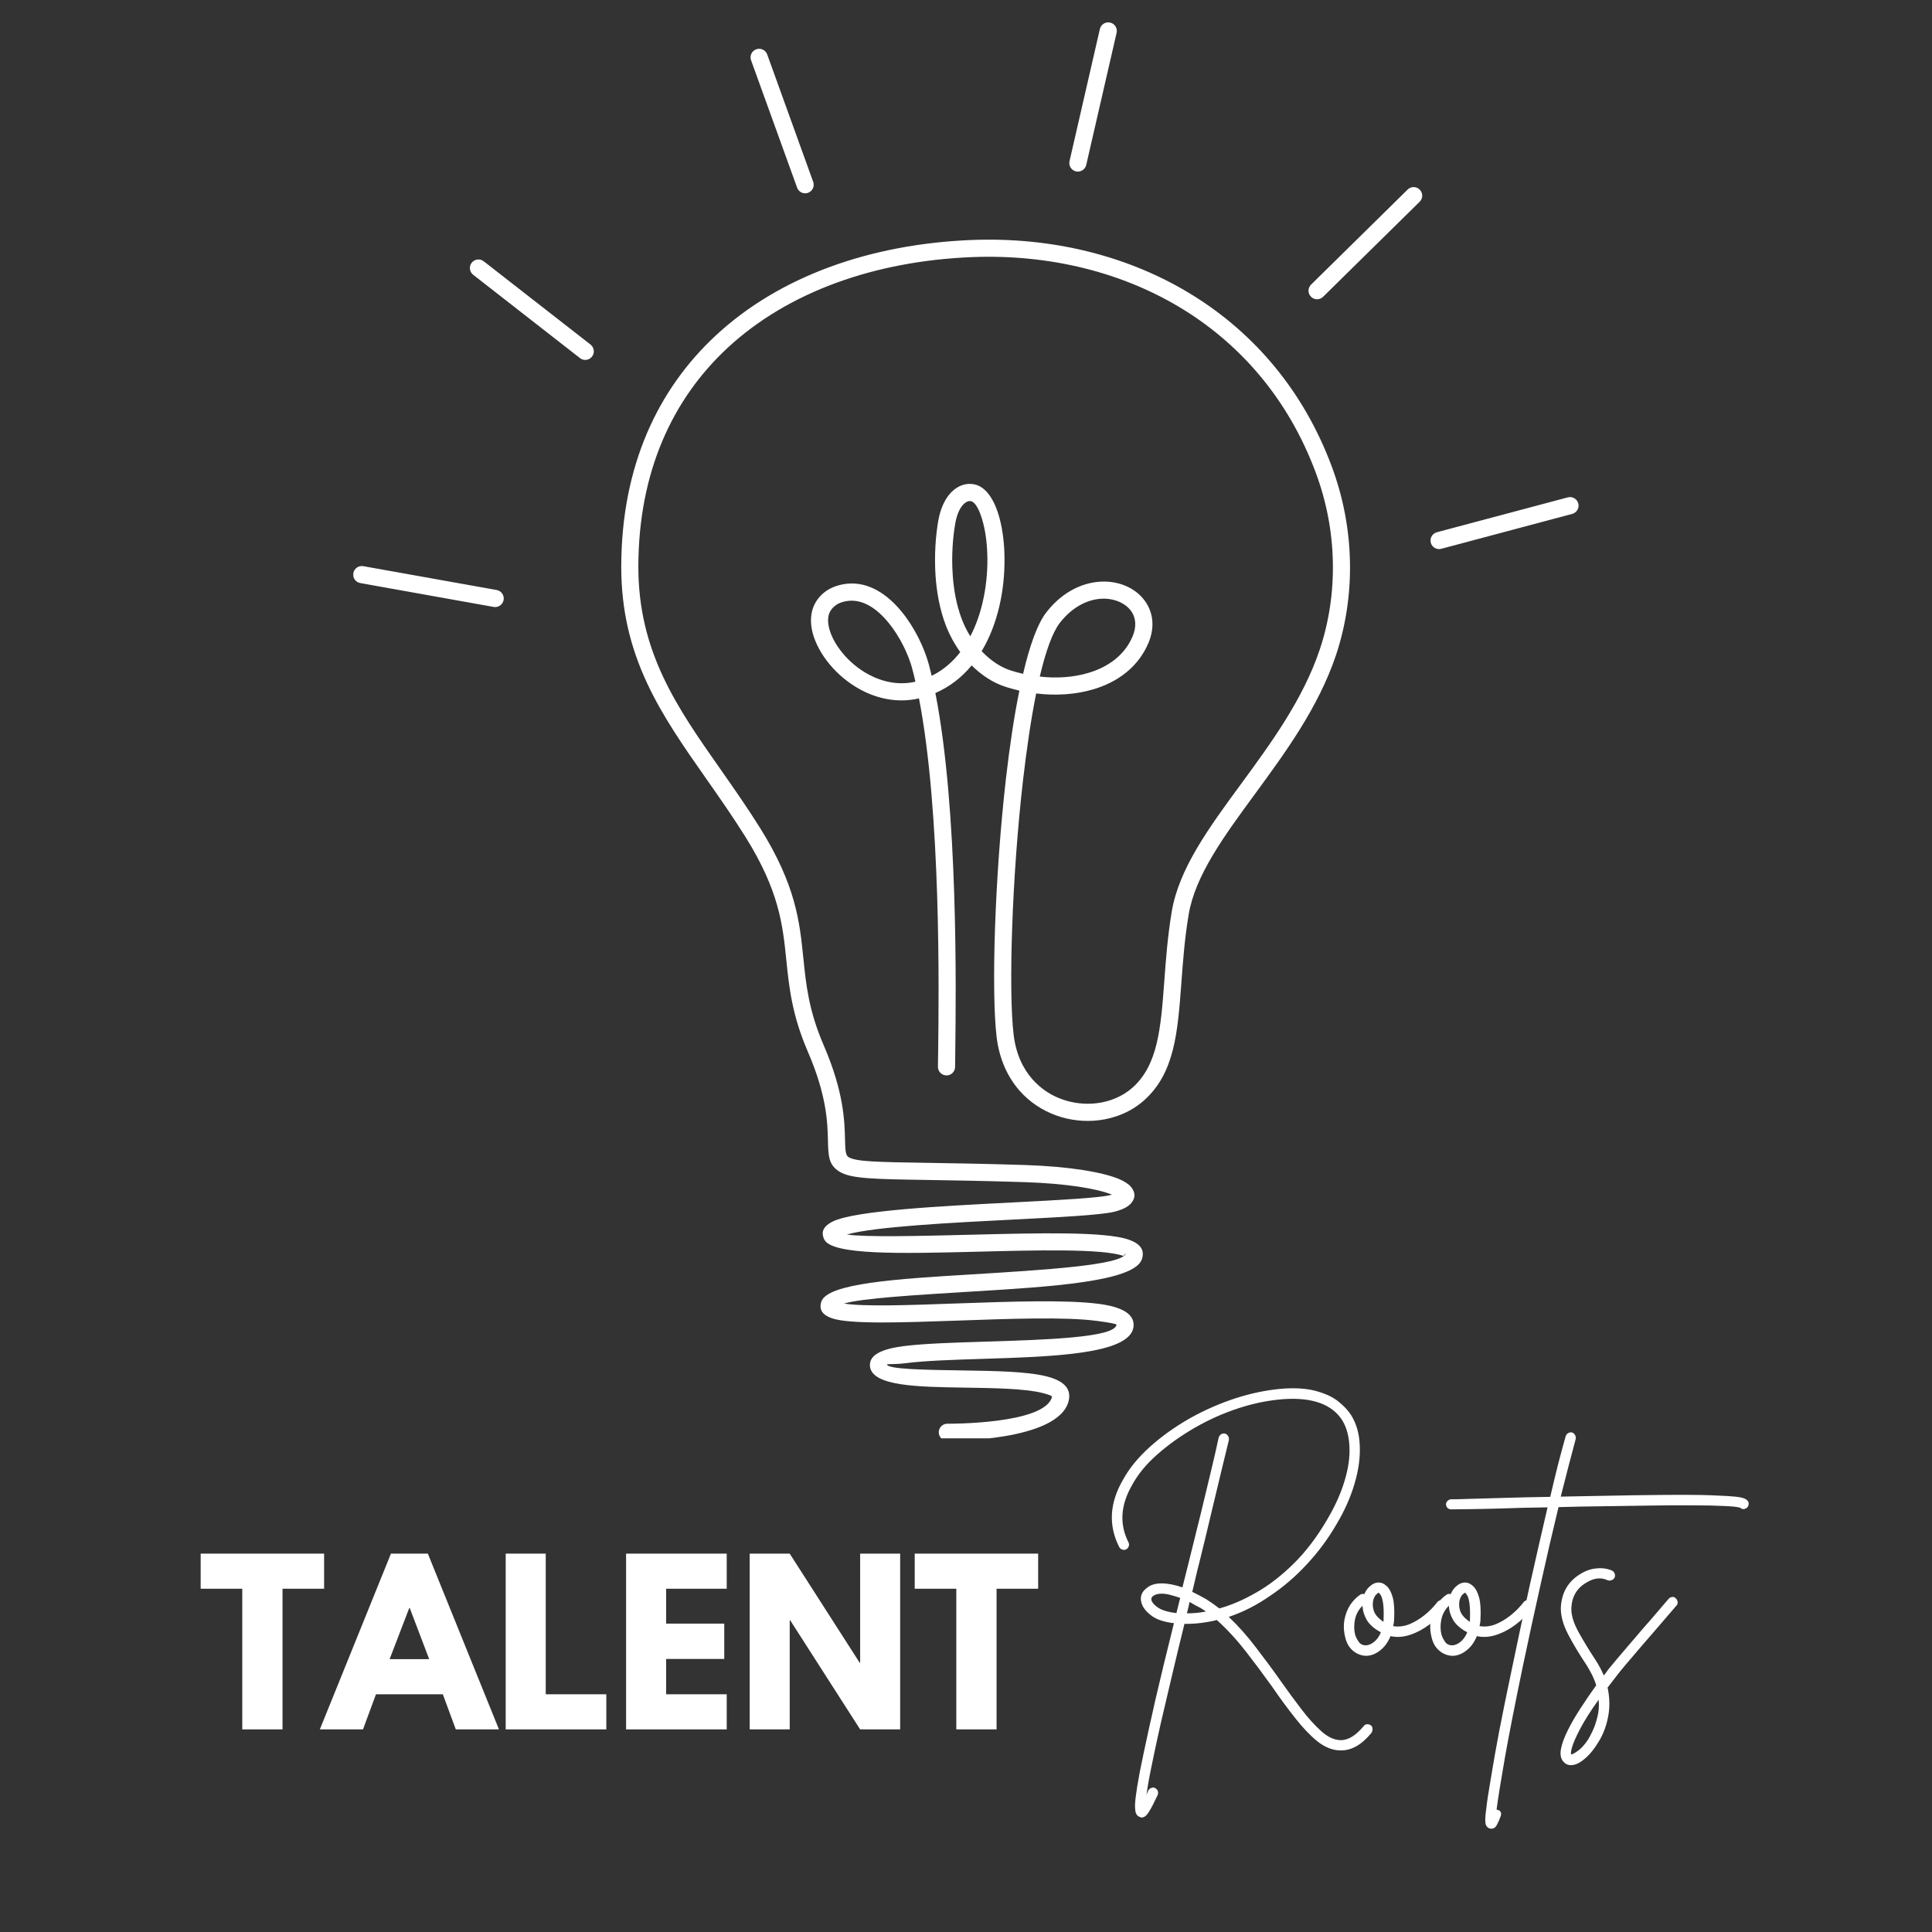
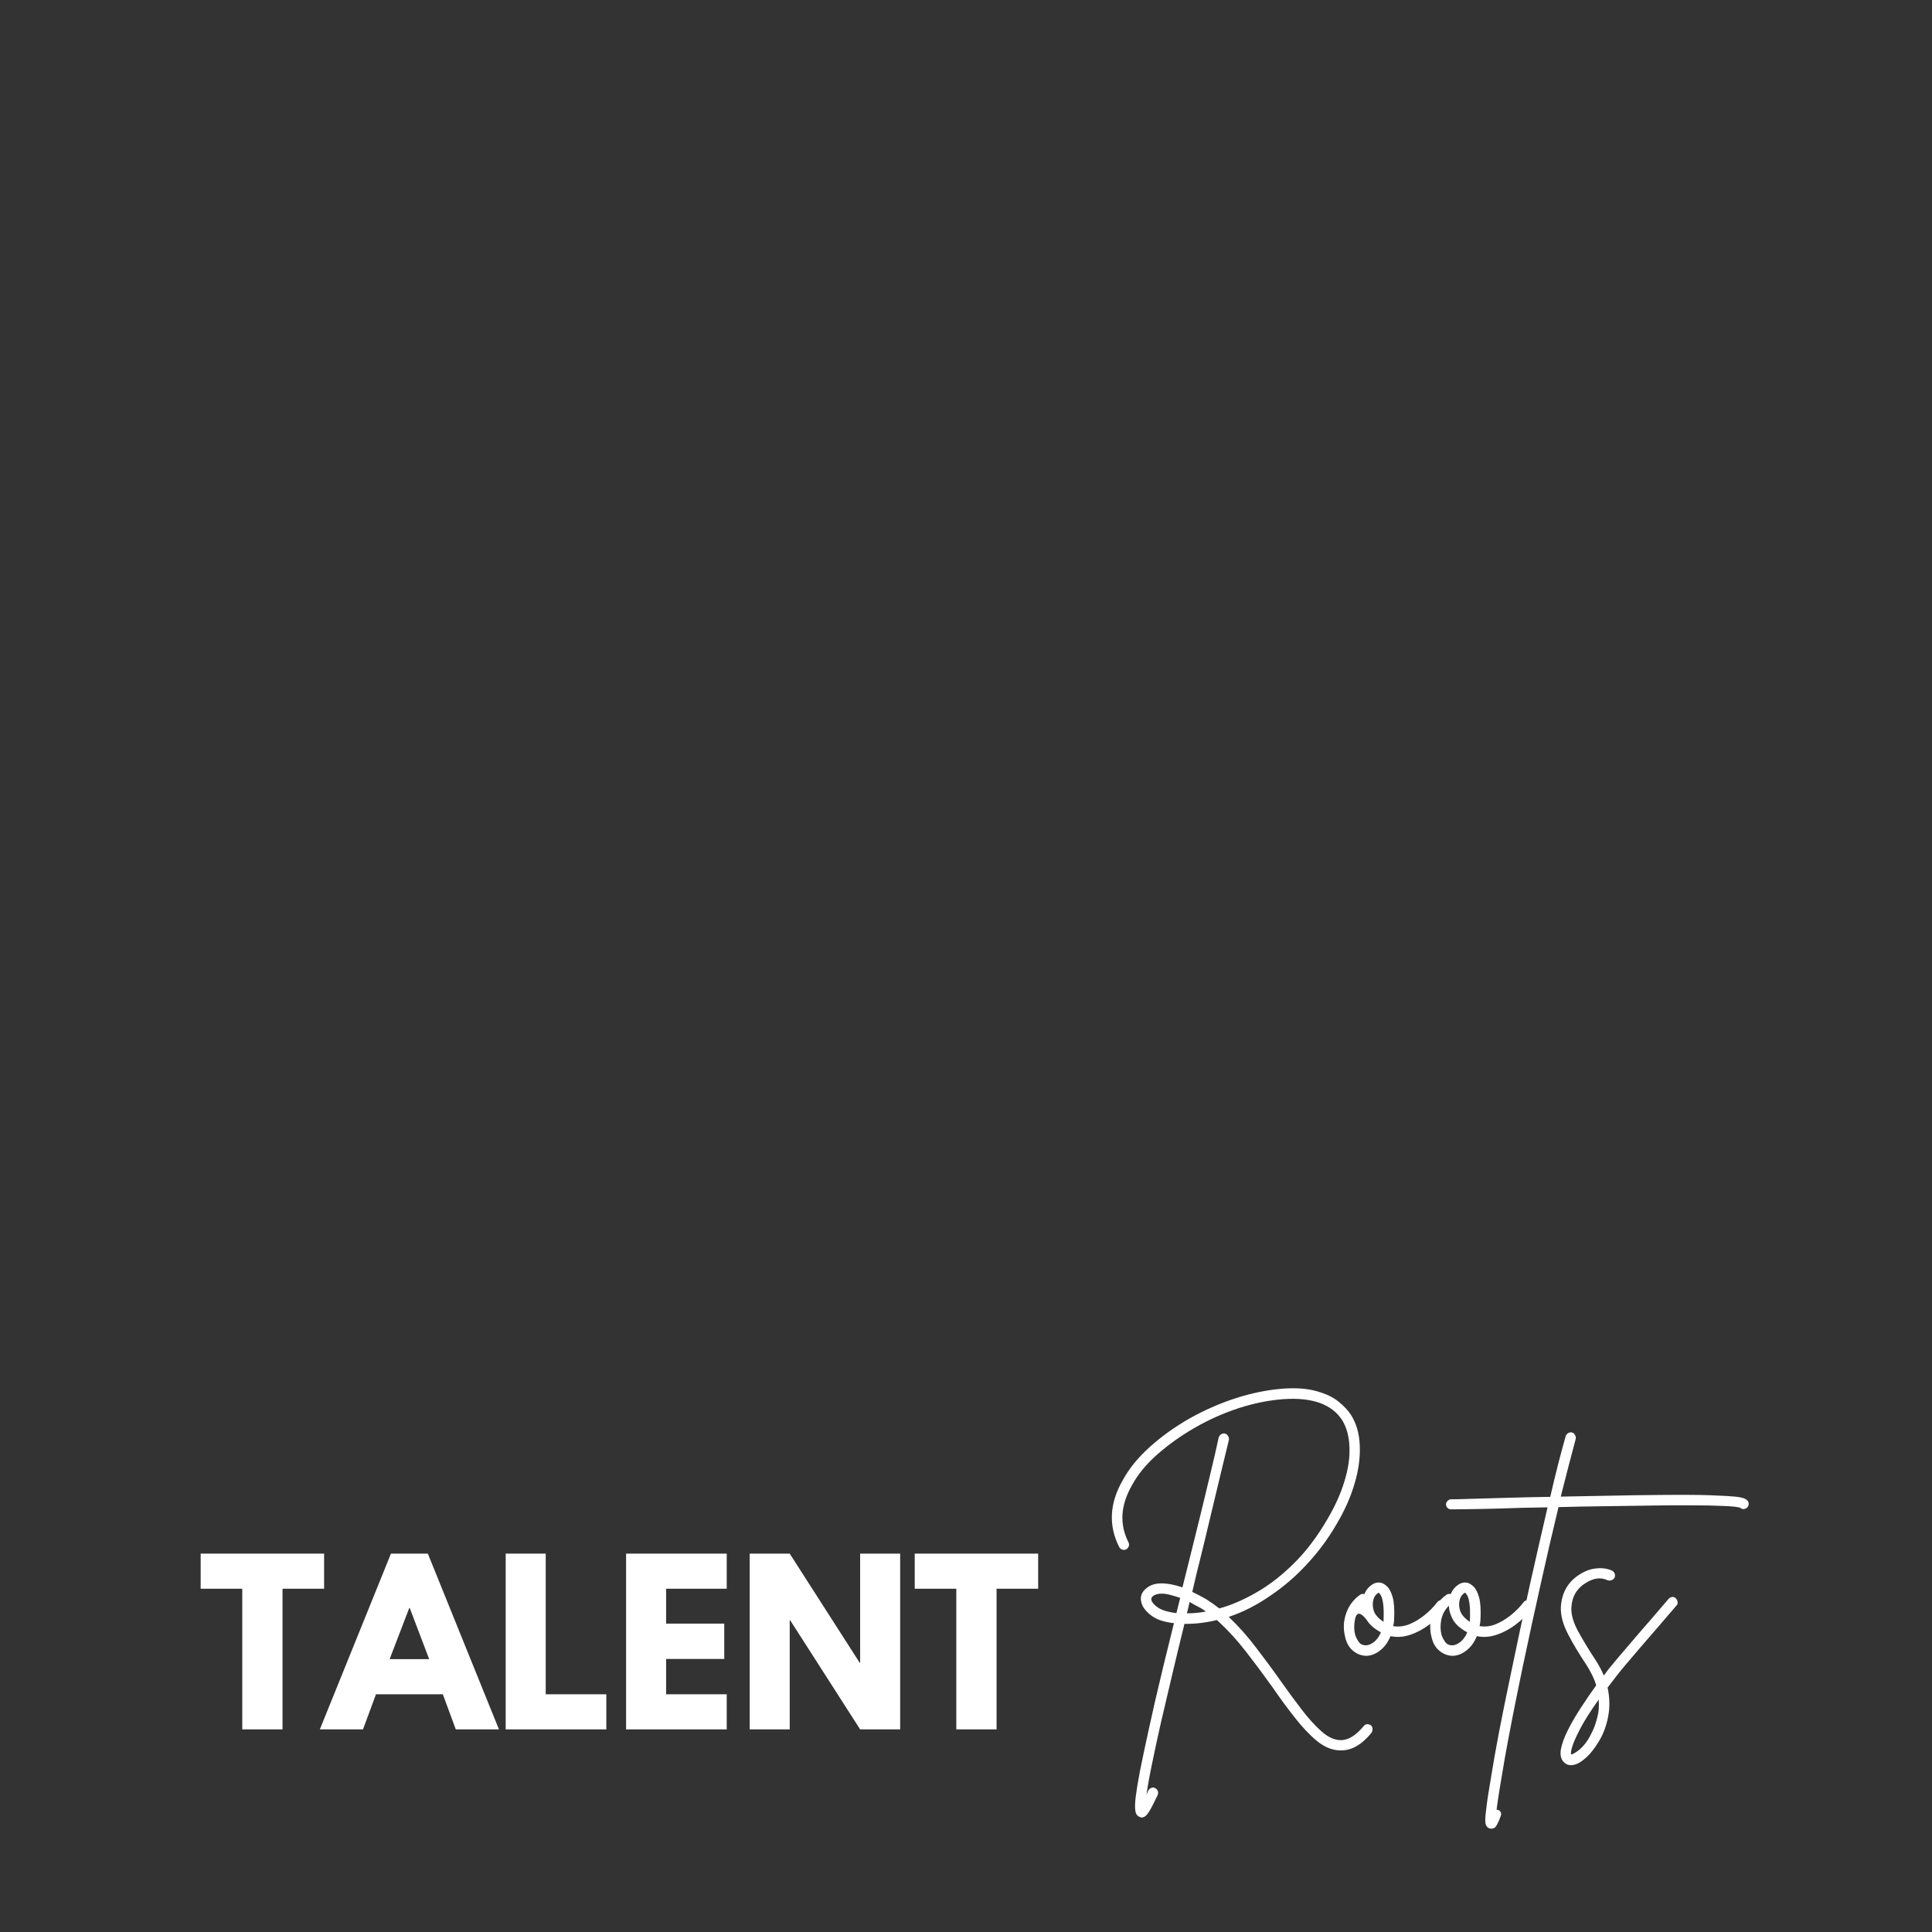
<svg xmlns="http://www.w3.org/2000/svg" width="180" zoomAndPan="magnify" viewBox="0 0 135 135" height="180" preserveAspectRatio="xMidYMid meet" version="1.0">
  <rect x="0" y="0" width="135" height="135" fill="#333333" stroke="none" />
  <defs>
    <g />
    <clipPath id="c9fcd1c00a">
-       <path d="M 24.688 1.562 L 110.305 1.562 L 110.305 100.504 L 24.688 100.504 Z M 24.688 1.562 " clip-rule="nonzero" />
-     </clipPath>
+       </clipPath>
  </defs>
  <g clip-path="url(#c9fcd1c00a)">
    <path fill="#ffffff" d="M 63.965 47.633 C 62.805 47.902 61.664 47.652 60.691 47.129 C 59.988 46.75 59.371 46.23 58.895 45.656 C 58.426 45.094 58.09 44.488 57.945 43.93 C 57.824 43.469 57.832 43.051 58 42.734 C 58.086 42.586 58.195 42.453 58.324 42.352 C 58.465 42.234 58.625 42.145 58.801 42.09 C 58.84 42.074 58.887 42.062 58.949 42.047 C 59.992 41.77 60.965 42.305 61.758 43.141 C 62.633 44.055 63.285 45.312 63.629 46.34 C 63.672 46.469 63.711 46.602 63.746 46.742 C 63.824 47.031 63.898 47.328 63.965 47.633 Z M 67.801 44.461 C 67.559 44.078 67.355 43.66 67.191 43.223 C 66.828 42.258 66.637 41.188 66.57 40.141 C 66.48 38.828 66.578 37.559 66.75 36.574 C 66.766 36.488 66.781 36.41 66.797 36.34 C 66.918 35.812 67.117 35.438 67.344 35.219 C 67.504 35.059 67.68 34.992 67.832 35.02 L 67.855 35.023 C 68.172 35.098 68.473 35.68 68.699 36.547 C 68.887 37.27 68.992 38.148 68.996 39.102 C 69 40.059 68.895 41.09 68.66 42.098 C 68.469 42.922 68.184 43.727 67.801 44.461 Z M 72.656 47.277 C 73.066 45.527 73.539 44.188 74.062 43.516 C 75.004 42.309 76.164 41.82 77.164 41.832 C 77.594 41.84 77.992 41.938 78.336 42.113 C 78.66 42.277 78.922 42.508 79.098 42.785 C 79.371 43.23 79.422 43.816 79.133 44.488 C 78.574 45.789 77.426 46.617 76.027 47.027 C 74.992 47.332 73.824 47.41 72.656 47.277 Z M 99.199 14.098 C 99.438 13.867 99.438 13.488 99.207 13.254 C 98.977 13.016 98.598 13.012 98.359 13.246 L 91.613 19.887 C 91.379 20.117 91.371 20.496 91.605 20.73 C 91.836 20.969 92.215 20.973 92.453 20.738 Z M 78.023 2.297 C 78.098 1.973 77.898 1.652 77.574 1.578 C 77.25 1.504 76.93 1.707 76.855 2.027 L 74.734 11.258 C 74.66 11.578 74.863 11.902 75.184 11.977 C 75.508 12.047 75.828 11.844 75.902 11.523 Z M 53.609 3.805 C 53.496 3.492 53.152 3.332 52.84 3.445 C 52.531 3.555 52.371 3.898 52.48 4.207 L 55.699 13.113 C 55.809 13.422 56.152 13.586 56.461 13.473 C 56.773 13.363 56.934 13.02 56.824 12.711 Z M 33.801 18.258 C 33.539 18.051 33.164 18.102 32.961 18.359 C 32.754 18.621 32.805 18.996 33.062 19.199 L 40.527 25.023 C 40.785 25.227 41.164 25.18 41.367 24.918 C 41.57 24.66 41.523 24.285 41.266 24.078 Z M 25.387 39.562 C 25.059 39.504 24.746 39.723 24.691 40.047 C 24.629 40.375 24.848 40.684 25.176 40.742 L 34.496 42.41 C 34.82 42.469 35.133 42.25 35.191 41.922 C 35.25 41.598 35.031 41.285 34.707 41.227 Z M 109.859 35.91 C 110.176 35.824 110.367 35.5 110.285 35.18 C 110.199 34.859 109.871 34.668 109.551 34.754 L 100.402 37.191 C 100.086 37.277 99.895 37.602 99.977 37.922 C 100.059 38.242 100.391 38.434 100.707 38.348 Z M 66.195 99.484 C 65.867 99.48 65.598 99.75 65.598 100.078 C 65.594 100.41 65.863 100.68 66.191 100.68 C 66.215 100.68 73.969 100.75 74.672 97.895 C 74.895 96.977 74.25 96.449 73.082 96.164 C 71.738 95.832 69.535 95.797 67.387 95.762 C 64.656 95.723 62.027 95.68 61.984 95.344 C 61.977 95.293 62.492 95.352 63.285 95.254 C 64.633 95.078 66.621 95.016 68.719 94.949 C 73.57 94.797 78.953 94.629 79.203 92.727 C 79.32 91.809 78.379 91.32 76.785 91.109 C 74.492 90.809 70.57 90.949 66.887 91.078 C 63.531 91.199 60.375 91.312 58.973 91.086 C 60.234 90.715 63.984 90.488 67.879 90.25 C 73.43 89.914 79.25 89.559 79.789 87.992 C 80.012 87.332 79.66 86.891 78.859 86.617 C 77.184 86.043 72.547 86.16 68.055 86.273 C 64.223 86.367 60.5 86.461 59.176 86.262 C 61.105 85.715 66.391 85.441 70.855 85.215 C 74.129 85.047 76.969 84.902 77.891 84.664 C 78.453 84.52 78.832 84.32 79.031 84.086 C 79.355 83.711 79.348 83.324 79.031 82.938 C 78.867 82.738 78.578 82.547 78.188 82.383 C 77.074 81.918 74.785 81.508 71.609 81.406 C 68.75 81.316 66.5 81.281 64.742 81.254 C 61.301 81.199 59.82 81.176 59.293 80.855 C 59.074 80.727 59.066 80.332 59.047 79.641 C 59.016 78.352 58.969 76.297 57.547 73.016 C 56.508 70.609 56.32 68.781 56.137 66.973 C 55.875 64.395 55.613 61.859 53.113 57.859 C 52.215 56.422 51.266 55.07 50.348 53.758 C 47.305 49.422 44.59 45.551 44.605 39.555 C 44.625 32.965 46.992 27.883 50.836 24.312 C 55.102 20.352 61.199 18.234 67.93 17.965 C 73.312 17.754 78.504 19.012 82.797 21.695 C 86.809 24.207 90.043 27.973 91.914 32.957 C 92.695 35.031 93.086 37.152 93.133 39.215 C 93.184 41.383 92.859 43.488 92.211 45.41 C 91.039 48.891 88.801 51.941 86.719 54.781 C 84.461 57.855 82.379 60.699 81.875 63.707 C 81.586 65.449 81.465 67.078 81.355 68.574 C 81.113 71.812 80.922 74.426 79.121 76.012 C 78.434 76.617 77.551 76.98 76.621 77.09 C 75.824 77.184 74.996 77.094 74.215 76.816 C 73.445 76.543 72.727 76.078 72.148 75.422 C 71.469 74.656 70.984 73.617 70.828 72.301 C 70.465 69.234 70.699 61.352 71.488 54.488 C 71.742 52.301 72.047 50.227 72.402 48.457 C 73.766 48.621 75.141 48.535 76.367 48.176 C 78.09 47.672 79.52 46.621 80.238 44.953 C 80.691 43.891 80.586 42.918 80.113 42.156 C 79.82 41.684 79.395 41.305 78.879 41.043 C 78.383 40.789 77.801 40.645 77.176 40.637 C 75.84 40.625 74.32 41.242 73.121 42.777 C 72.496 43.578 71.949 45.109 71.488 47.086 C 71.203 47.02 70.922 46.941 70.645 46.855 C 69.93 46.629 69.238 46.168 68.645 45.551 L 68.594 45.5 C 69.168 44.547 69.57 43.473 69.828 42.371 C 70.086 41.277 70.195 40.152 70.191 39.102 C 70.191 38.043 70.066 37.059 69.855 36.25 C 69.516 34.949 68.91 34.039 68.129 33.855 C 68.094 33.852 68.066 33.844 68.039 33.836 C 67.496 33.742 66.961 33.922 66.508 34.359 C 66.125 34.734 65.809 35.309 65.629 36.066 C 65.605 36.168 65.586 36.266 65.566 36.367 C 65.379 37.43 65.277 38.801 65.371 40.219 C 65.449 41.371 65.66 42.559 66.07 43.645 C 66.332 44.34 66.684 44.984 67.098 45.566 C 66.566 46.254 65.906 46.832 65.102 47.223 C 65.039 46.957 64.973 46.691 64.906 46.438 C 64.867 46.297 64.82 46.141 64.762 45.965 C 64.375 44.793 63.625 43.363 62.625 42.312 C 61.555 41.188 60.191 40.48 58.641 40.887 C 58.582 40.906 58.512 40.926 58.426 40.953 C 58.105 41.059 57.812 41.215 57.562 41.422 C 57.316 41.621 57.109 41.871 56.949 42.168 C 56.625 42.766 56.594 43.484 56.785 44.23 C 56.98 44.961 57.395 45.73 57.977 46.426 C 58.543 47.109 59.281 47.73 60.121 48.184 C 61.324 48.832 62.742 49.141 64.215 48.801 C 65.762 56.809 65.605 69.316 65.555 73.43 C 65.543 74.035 65.539 74.492 65.539 74.543 C 65.539 74.875 65.809 75.145 66.141 75.145 C 66.473 75.145 66.738 74.875 66.738 74.543 C 66.738 74.133 66.742 73.84 66.75 73.445 C 66.801 69.273 66.961 56.559 65.359 48.426 C 66.387 47.98 67.223 47.312 67.895 46.496 C 68.602 47.199 69.422 47.727 70.285 48 C 70.598 48.098 70.91 48.184 71.23 48.258 C 70.859 50.07 70.551 52.16 70.297 54.352 C 69.5 61.297 69.266 69.305 69.637 72.438 C 69.824 74.02 70.418 75.273 71.246 76.215 C 71.965 77.031 72.859 77.605 73.812 77.945 C 74.766 78.289 75.785 78.395 76.762 78.281 C 77.93 78.141 79.039 77.684 79.914 76.914 C 82.078 75.004 82.289 72.172 82.551 68.66 C 82.66 67.184 82.777 65.586 83.059 63.902 C 83.516 61.176 85.516 58.445 87.684 55.492 C 89.82 52.574 92.113 49.453 93.348 45.793 C 94.035 43.738 94.383 41.496 94.328 39.188 C 94.277 36.988 93.863 34.734 93.035 32.535 C 91.07 27.297 87.66 23.332 83.43 20.684 C 78.93 17.867 73.5 16.547 67.883 16.77 C 60.871 17.051 54.504 19.273 50.02 23.438 C 45.941 27.223 43.43 32.598 43.41 39.555 C 43.395 45.926 46.211 49.941 49.367 54.441 C 50.262 55.719 51.188 57.039 52.098 58.492 C 54.453 62.262 54.699 64.656 54.945 67.09 C 55.141 68.988 55.336 70.91 56.449 73.488 C 57.777 76.555 57.824 78.469 57.852 79.668 C 57.879 80.781 57.895 81.414 58.68 81.883 C 59.48 82.363 61.055 82.391 64.723 82.449 C 66.465 82.477 68.695 82.512 71.574 82.602 C 74.555 82.699 76.68 83.062 77.695 83.477 C 77.664 83.484 77.629 83.492 77.594 83.504 C 76.777 83.711 73.996 83.855 70.797 84.02 C 65.781 84.277 59.762 84.582 58.184 85.355 C 57.559 85.664 57.332 86.074 57.598 86.613 C 58.137 87.715 63.02 87.594 68.082 87.469 C 72.465 87.355 76.992 87.242 78.473 87.75 C 78.547 87.777 78.695 87.48 78.656 87.605 C 78.379 88.41 72.969 88.738 67.809 89.055 C 62.711 89.363 57.836 89.664 57.395 90.945 C 57.203 91.512 57.477 91.891 58.137 92.117 C 59.387 92.543 63.027 92.414 66.93 92.277 C 70.566 92.148 74.434 92.008 76.629 92.297 C 77.492 92.41 78.023 92.504 78.016 92.57 C 77.898 93.469 73.051 93.621 68.684 93.754 C 66.559 93.82 64.543 93.883 63.137 94.062 C 61.613 94.262 60.691 94.676 60.793 95.496 C 60.973 96.859 64.113 96.91 67.375 96.961 C 69.449 96.992 71.574 97.027 72.797 97.324 C 73.25 97.438 73.527 97.535 73.508 97.605 C 73.031 99.539 66.215 99.484 66.195 99.484 " fill-opacity="1" fill-rule="nonzero" />
  </g>
  <g fill="#ffffff" fill-opacity="1">
    <g transform="translate(13.897, 120.842)">
      <g>
        <path d="M 0.125 -9.828 L 0.125 -12.281 L 8.75 -12.281 L 8.75 -9.828 L 5.844 -9.828 L 5.844 0 L 3.031 0 L 3.031 -9.828 Z M 0.125 -9.828 " />
      </g>
    </g>
  </g>
  <g fill="#ffffff" fill-opacity="1">
    <g transform="translate(22.771, 120.842)">
      <g>
        <path d="M 7.125 -12.281 L 12.094 0 L 9.078 0 L 8.172 -2.453 L 3.5 -2.453 L 2.594 0 L -0.422 0 L 4.547 -12.281 Z M 7.219 -4.906 L 5.859 -8.484 L 5.828 -8.484 L 4.453 -4.906 Z M 7.219 -4.906 " />
      </g>
    </g>
  </g>
  <g fill="#ffffff" fill-opacity="1">
    <g transform="translate(34.445, 120.842)">
      <g>
        <path d="M 3.688 -12.281 L 3.688 -2.453 L 7.922 -2.453 L 7.922 0 L 0.891 0 L 0.891 -12.281 Z M 3.688 -12.281 " />
      </g>
    </g>
  </g>
  <g fill="#ffffff" fill-opacity="1">
    <g transform="translate(42.858, 120.842)">
      <g>
        <path d="M 7.922 -12.281 L 7.922 -9.828 L 3.688 -9.828 L 3.688 -7.391 L 7.75 -7.391 L 7.75 -4.922 L 3.688 -4.922 L 3.688 -2.453 L 7.922 -2.453 L 7.922 0 L 0.891 0 L 0.891 -12.281 Z M 7.922 -12.281 " />
      </g>
    </g>
  </g>
  <g fill="#ffffff" fill-opacity="1">
    <g transform="translate(51.494, 120.842)">
      <g>
        <path d="M 3.688 -7.625 L 3.688 0 L 0.891 0 L 0.891 -12.281 L 3.688 -12.281 L 8.578 -4.656 L 8.609 -4.656 L 8.609 -12.281 L 11.406 -12.281 L 11.406 0 L 8.609 0 L 3.719 -7.625 Z M 3.688 -7.625 " />
      </g>
    </g>
  </g>
  <g fill="#ffffff" fill-opacity="1">
    <g transform="translate(63.792, 120.842)">
      <g>
        <path d="M 0.125 -9.828 L 0.125 -12.281 L 8.75 -12.281 L 8.75 -9.828 L 5.844 -9.828 L 5.844 0 L 3.031 0 L 3.031 -9.828 Z M 0.125 -9.828 " />
      </g>
    </g>
  </g>
  <g fill="#ffffff" fill-opacity="1">
    <g transform="translate(76.764, 115.999)">
      <g>
        <path d="M 19.031 4.562 C 19.102 4.625 19.141 4.703 19.141 4.797 C 19.148 4.898 19.125 5 19.062 5.094 C 18.395 5.906 17.691 6.312 16.953 6.312 C 16.93 6.312 16.906 6.312 16.875 6.312 C 16.332 6.301 15.801 6.086 15.281 5.672 C 14.77 5.254 14.254 4.711 13.734 4.047 C 13.211 3.391 12.676 2.66 12.125 1.859 C 11.551 1.055 10.941 0.238 10.297 -0.594 C 9.648 -1.426 8.973 -2.16 8.266 -2.797 C 7.492 -2.609 6.738 -2.52 6 -2.531 C 5.707 -1.344 5.422 -0.156 5.141 1.031 C 4.859 2.219 4.594 3.348 4.344 4.422 C 4.102 5.492 3.895 6.461 3.719 7.328 C 3.539 8.191 3.414 8.895 3.344 9.438 C 3.375 9.344 3.414 9.238 3.469 9.125 C 3.508 9.039 3.578 8.977 3.672 8.938 C 3.766 8.895 3.852 8.895 3.938 8.938 C 4.039 8.988 4.109 9.062 4.141 9.156 C 4.172 9.25 4.164 9.344 4.125 9.438 C 3.883 9.957 3.68 10.348 3.516 10.609 C 3.359 10.867 3.191 11 3.016 11 C 2.961 11 2.91 10.984 2.859 10.953 C 2.766 10.922 2.688 10.848 2.625 10.734 C 2.57 10.629 2.547 10.426 2.547 10.125 C 2.555 9.832 2.609 9.395 2.703 8.812 C 2.797 8.227 2.945 7.445 3.156 6.469 C 3.363 5.488 3.633 4.258 3.969 2.781 C 4.312 1.301 4.742 -0.484 5.266 -2.578 C 4.566 -2.66 4.039 -2.836 3.688 -3.109 C 3.332 -3.379 3.109 -3.656 3.016 -3.938 C 2.867 -4.383 2.984 -4.75 3.359 -5.031 C 3.617 -5.25 3.961 -5.359 4.391 -5.359 C 4.828 -5.359 5.316 -5.266 5.859 -5.078 C 5.941 -5.391 6.02 -5.703 6.094 -6.016 C 6.176 -6.336 6.258 -6.672 6.344 -7.016 C 6.625 -8.148 6.895 -9.242 7.156 -10.297 C 7.414 -11.348 7.648 -12.32 7.859 -13.219 C 8.078 -14.125 8.254 -14.898 8.391 -15.547 C 8.422 -15.641 8.473 -15.711 8.547 -15.766 C 8.629 -15.828 8.723 -15.848 8.828 -15.828 C 8.93 -15.797 9.004 -15.738 9.047 -15.656 C 9.098 -15.582 9.117 -15.492 9.109 -15.391 C 8.953 -14.742 8.766 -13.973 8.547 -13.078 C 8.336 -12.18 8.102 -11.203 7.844 -10.141 C 7.594 -9.078 7.328 -7.977 7.047 -6.844 C 6.961 -6.52 6.879 -6.18 6.797 -5.828 C 6.711 -5.484 6.629 -5.129 6.547 -4.766 C 6.859 -4.617 7.176 -4.453 7.5 -4.266 C 7.801 -4.078 8.113 -3.859 8.438 -3.609 C 9.27 -3.836 10.129 -4.207 11.016 -4.719 C 11.91 -5.227 12.781 -5.898 13.625 -6.734 C 14.477 -7.566 15.258 -8.594 15.969 -9.812 C 16.508 -10.719 16.91 -11.602 17.172 -12.469 C 17.441 -13.332 17.562 -14.129 17.531 -14.859 C 17.508 -15.598 17.344 -16.227 17.031 -16.75 C 16.312 -17.875 14.945 -18.367 12.938 -18.234 C 11.914 -18.16 10.875 -17.953 9.812 -17.609 C 8.75 -17.266 7.727 -16.812 6.75 -16.25 C 5.77 -15.688 4.891 -15.062 4.109 -14.375 C 3.336 -13.695 2.75 -12.984 2.344 -12.234 C 1.531 -10.828 1.445 -9.488 2.094 -8.219 C 2.133 -8.133 2.141 -8.047 2.109 -7.953 C 2.078 -7.859 2.016 -7.785 1.922 -7.734 C 1.836 -7.691 1.75 -7.688 1.656 -7.719 C 1.562 -7.75 1.488 -7.812 1.438 -7.906 C 0.676 -9.414 0.766 -10.977 1.703 -12.594 C 2.148 -13.406 2.781 -14.176 3.594 -14.906 C 4.406 -15.633 5.32 -16.289 6.344 -16.875 C 7.375 -17.457 8.453 -17.93 9.578 -18.297 C 10.703 -18.66 11.812 -18.883 12.906 -18.969 C 13.844 -19.031 14.629 -18.969 15.266 -18.781 C 15.898 -18.602 16.406 -18.359 16.781 -18.047 C 17.156 -17.742 17.441 -17.438 17.641 -17.125 C 18.016 -16.531 18.219 -15.82 18.25 -15 C 18.289 -14.176 18.172 -13.289 17.891 -12.344 C 17.617 -11.395 17.188 -10.426 16.594 -9.438 C 16.031 -8.469 15.352 -7.555 14.562 -6.703 C 13.781 -5.859 12.941 -5.133 12.047 -4.531 C 11.098 -3.863 10.113 -3.359 9.094 -3.016 C 9.77 -2.379 10.406 -1.664 11 -0.875 C 11.602 -0.094 12.176 0.68 12.719 1.453 C 13.219 2.16 13.707 2.828 14.188 3.453 C 14.664 4.078 15.129 4.586 15.578 4.984 C 16.023 5.379 16.461 5.582 16.891 5.594 C 17.422 5.613 17.961 5.289 18.516 4.625 C 18.578 4.539 18.656 4.492 18.75 4.484 C 18.844 4.473 18.938 4.5 19.031 4.562 Z M 3.703 -4.156 C 3.766 -3.977 3.938 -3.801 4.219 -3.625 C 4.508 -3.457 4.914 -3.344 5.438 -3.281 C 5.52 -3.625 5.609 -3.977 5.703 -4.344 C 5.473 -4.426 5.25 -4.492 5.031 -4.547 C 4.812 -4.609 4.602 -4.641 4.406 -4.641 C 4.145 -4.641 3.941 -4.582 3.797 -4.469 C 3.691 -4.383 3.66 -4.281 3.703 -4.156 Z M 6.172 -3.266 C 6.609 -3.266 7.051 -3.305 7.5 -3.391 C 7.375 -3.484 7.25 -3.566 7.125 -3.641 C 7.008 -3.703 6.891 -3.766 6.766 -3.828 C 6.641 -3.898 6.504 -3.977 6.359 -4.062 C 6.328 -3.914 6.297 -3.773 6.266 -3.641 C 6.234 -3.516 6.203 -3.391 6.172 -3.266 Z M 6.172 -3.266 " />
      </g>
    </g>
  </g>
  <g fill="#ffffff" fill-opacity="1">
    <g transform="translate(94.131, 115.999)">
      <g>
-         <path d="M 6.828 -4.109 C 6.91 -4.047 6.957 -3.961 6.969 -3.859 C 6.988 -3.766 6.969 -3.68 6.906 -3.609 C 6.57 -3.191 6.188 -2.816 5.75 -2.484 C 5.32 -2.16 4.875 -1.922 4.406 -1.766 C 3.938 -1.609 3.477 -1.578 3.031 -1.672 C 2.852 -1.234 2.602 -0.895 2.281 -0.656 C 1.969 -0.414 1.645 -0.297 1.312 -0.297 C 1.312 -0.297 1.305 -0.297 1.297 -0.297 C 0.961 -0.316 0.664 -0.438 0.406 -0.656 C 0.145 -0.875 -0.031 -1.176 -0.125 -1.562 C -0.238 -2 -0.258 -2.414 -0.188 -2.812 C -0.113 -3.207 0.02 -3.555 0.219 -3.859 C 0.426 -4.16 0.656 -4.395 0.906 -4.562 C 0.988 -4.625 1.086 -4.641 1.203 -4.609 C 1.316 -4.879 1.477 -5.086 1.688 -5.234 C 1.895 -5.391 2.113 -5.445 2.344 -5.406 C 2.477 -5.383 2.625 -5.301 2.781 -5.156 C 2.945 -5.008 3.082 -4.75 3.188 -4.375 C 3.289 -4.008 3.32 -3.469 3.281 -2.75 C 3.27 -2.625 3.25 -2.5 3.219 -2.375 C 3.562 -2.312 3.922 -2.348 4.297 -2.484 C 4.672 -2.629 5.035 -2.844 5.391 -3.125 C 5.742 -3.406 6.051 -3.719 6.312 -4.062 C 6.375 -4.133 6.457 -4.176 6.562 -4.188 C 6.664 -4.195 6.754 -4.172 6.828 -4.109 Z M 1.312 -1.031 C 1.477 -1.031 1.66 -1.102 1.859 -1.25 C 2.066 -1.406 2.234 -1.633 2.359 -1.938 C 1.898 -2.188 1.57 -2.473 1.375 -2.797 C 1.188 -3.129 1.086 -3.461 1.078 -3.797 C 0.805 -3.535 0.629 -3.211 0.547 -2.828 C 0.473 -2.441 0.477 -2.086 0.562 -1.766 C 0.602 -1.629 0.68 -1.473 0.797 -1.297 C 0.91 -1.117 1.082 -1.031 1.312 -1.031 Z M 2.547 -2.797 C 2.566 -3.297 2.555 -3.68 2.516 -3.953 C 2.473 -4.234 2.422 -4.422 2.359 -4.516 C 2.297 -4.617 2.25 -4.68 2.219 -4.703 C 2.207 -4.703 2.203 -4.703 2.203 -4.703 C 2.172 -4.703 2.113 -4.66 2.031 -4.578 C 1.957 -4.504 1.895 -4.395 1.844 -4.25 C 1.77 -4.008 1.773 -3.742 1.859 -3.453 C 1.953 -3.172 2.18 -2.91 2.547 -2.672 C 2.547 -2.711 2.547 -2.754 2.547 -2.797 Z M 2.547 -2.797 " />
+         <path d="M 6.828 -4.109 C 6.91 -4.047 6.957 -3.961 6.969 -3.859 C 6.988 -3.766 6.969 -3.68 6.906 -3.609 C 6.57 -3.191 6.188 -2.816 5.75 -2.484 C 5.32 -2.16 4.875 -1.922 4.406 -1.766 C 3.938 -1.609 3.477 -1.578 3.031 -1.672 C 2.852 -1.234 2.602 -0.895 2.281 -0.656 C 1.969 -0.414 1.645 -0.297 1.312 -0.297 C 1.312 -0.297 1.305 -0.297 1.297 -0.297 C 0.961 -0.316 0.664 -0.438 0.406 -0.656 C 0.145 -0.875 -0.031 -1.176 -0.125 -1.562 C -0.238 -2 -0.258 -2.414 -0.188 -2.812 C -0.113 -3.207 0.02 -3.555 0.219 -3.859 C 0.426 -4.16 0.656 -4.395 0.906 -4.562 C 0.988 -4.625 1.086 -4.641 1.203 -4.609 C 1.316 -4.879 1.477 -5.086 1.688 -5.234 C 1.895 -5.391 2.113 -5.445 2.344 -5.406 C 2.477 -5.383 2.625 -5.301 2.781 -5.156 C 2.945 -5.008 3.082 -4.75 3.188 -4.375 C 3.289 -4.008 3.32 -3.469 3.281 -2.75 C 3.27 -2.625 3.25 -2.5 3.219 -2.375 C 3.562 -2.312 3.922 -2.348 4.297 -2.484 C 4.672 -2.629 5.035 -2.844 5.391 -3.125 C 5.742 -3.406 6.051 -3.719 6.312 -4.062 C 6.375 -4.133 6.457 -4.176 6.562 -4.188 C 6.664 -4.195 6.754 -4.172 6.828 -4.109 Z M 1.312 -1.031 C 1.477 -1.031 1.66 -1.102 1.859 -1.25 C 2.066 -1.406 2.234 -1.633 2.359 -1.938 C 1.898 -2.188 1.57 -2.473 1.375 -2.797 C 0.805 -3.535 0.629 -3.211 0.547 -2.828 C 0.473 -2.441 0.477 -2.086 0.562 -1.766 C 0.602 -1.629 0.68 -1.473 0.797 -1.297 C 0.91 -1.117 1.082 -1.031 1.312 -1.031 Z M 2.547 -2.797 C 2.566 -3.297 2.555 -3.68 2.516 -3.953 C 2.473 -4.234 2.422 -4.422 2.359 -4.516 C 2.297 -4.617 2.25 -4.68 2.219 -4.703 C 2.207 -4.703 2.203 -4.703 2.203 -4.703 C 2.172 -4.703 2.113 -4.66 2.031 -4.578 C 1.957 -4.504 1.895 -4.395 1.844 -4.25 C 1.77 -4.008 1.773 -3.742 1.859 -3.453 C 1.953 -3.172 2.18 -2.91 2.547 -2.672 C 2.547 -2.711 2.547 -2.754 2.547 -2.797 Z M 2.547 -2.797 " />
      </g>
    </g>
  </g>
  <g fill="#ffffff" fill-opacity="1">
    <g transform="translate(100.165, 115.999)">
      <g>
        <path d="M 6.828 -4.109 C 6.91 -4.047 6.957 -3.961 6.969 -3.859 C 6.988 -3.766 6.969 -3.68 6.906 -3.609 C 6.57 -3.191 6.188 -2.816 5.75 -2.484 C 5.32 -2.16 4.875 -1.922 4.406 -1.766 C 3.938 -1.609 3.477 -1.578 3.031 -1.672 C 2.852 -1.234 2.602 -0.895 2.281 -0.656 C 1.969 -0.414 1.645 -0.297 1.312 -0.297 C 1.312 -0.297 1.305 -0.297 1.297 -0.297 C 0.961 -0.316 0.664 -0.438 0.406 -0.656 C 0.145 -0.875 -0.031 -1.176 -0.125 -1.562 C -0.238 -2 -0.258 -2.414 -0.188 -2.812 C -0.113 -3.207 0.02 -3.555 0.219 -3.859 C 0.426 -4.16 0.656 -4.395 0.906 -4.562 C 0.988 -4.625 1.086 -4.641 1.203 -4.609 C 1.316 -4.879 1.477 -5.086 1.688 -5.234 C 1.895 -5.391 2.113 -5.445 2.344 -5.406 C 2.477 -5.383 2.625 -5.301 2.781 -5.156 C 2.945 -5.008 3.082 -4.75 3.188 -4.375 C 3.289 -4.008 3.32 -3.469 3.281 -2.75 C 3.27 -2.625 3.25 -2.5 3.219 -2.375 C 3.562 -2.312 3.922 -2.348 4.297 -2.484 C 4.672 -2.629 5.035 -2.844 5.391 -3.125 C 5.742 -3.406 6.051 -3.719 6.312 -4.062 C 6.375 -4.133 6.457 -4.176 6.562 -4.188 C 6.664 -4.195 6.754 -4.172 6.828 -4.109 Z M 1.312 -1.031 C 1.477 -1.031 1.66 -1.102 1.859 -1.25 C 2.066 -1.406 2.234 -1.633 2.359 -1.938 C 1.898 -2.188 1.57 -2.473 1.375 -2.797 C 1.188 -3.129 1.086 -3.461 1.078 -3.797 C 0.805 -3.535 0.629 -3.211 0.547 -2.828 C 0.473 -2.441 0.477 -2.086 0.562 -1.766 C 0.602 -1.629 0.68 -1.473 0.797 -1.297 C 0.91 -1.117 1.082 -1.031 1.312 -1.031 Z M 2.547 -2.797 C 2.566 -3.297 2.555 -3.68 2.516 -3.953 C 2.473 -4.234 2.422 -4.422 2.359 -4.516 C 2.297 -4.617 2.25 -4.68 2.219 -4.703 C 2.207 -4.703 2.203 -4.703 2.203 -4.703 C 2.172 -4.703 2.113 -4.66 2.031 -4.578 C 1.957 -4.504 1.895 -4.395 1.844 -4.25 C 1.77 -4.008 1.773 -3.742 1.859 -3.453 C 1.953 -3.172 2.18 -2.91 2.547 -2.672 C 2.547 -2.711 2.547 -2.754 2.547 -2.797 Z M 2.547 -2.797 " />
      </g>
    </g>
  </g>
  <g fill="#ffffff" fill-opacity="1">
    <g transform="translate(106.199, 115.999)">
      <g>
        <path d="M 15.922 -11.125 C 15.984 -11.051 16.004 -10.961 15.984 -10.859 C 15.973 -10.766 15.926 -10.688 15.844 -10.625 C 15.688 -10.52 15.539 -10.523 15.406 -10.641 C 15.238 -10.703 14.863 -10.742 14.281 -10.766 C 13.695 -10.797 12.961 -10.812 12.078 -10.812 C 11.203 -10.82 10.234 -10.816 9.172 -10.797 C 8.117 -10.785 7.035 -10.77 5.922 -10.75 C 4.816 -10.738 3.742 -10.719 2.703 -10.688 C 2.305 -9.051 1.895 -7.273 1.469 -5.359 C 1.039 -3.441 0.617 -1.5 0.203 0.469 C -0.336 3.062 -0.754 5.188 -1.047 6.844 C -1.336 8.5 -1.531 9.703 -1.625 10.453 C -1.594 10.453 -1.566 10.457 -1.547 10.469 C -1.441 10.488 -1.367 10.547 -1.328 10.641 C -1.297 10.734 -1.301 10.828 -1.344 10.922 C -1.414 11.129 -1.5 11.32 -1.594 11.5 C -1.688 11.688 -1.816 11.781 -1.984 11.781 C -2.016 11.781 -2.055 11.773 -2.109 11.766 C -2.285 11.703 -2.383 11.566 -2.406 11.359 C -2.426 11.148 -2.41 10.863 -2.359 10.5 C -2.305 9.977 -2.191 9.219 -2.016 8.219 C -1.867 7.289 -1.676 6.203 -1.438 4.953 C -1.195 3.711 -0.922 2.352 -0.609 0.875 C -0.191 -1.145 0.234 -3.145 0.672 -5.125 C 1.117 -7.113 1.539 -8.961 1.938 -10.672 C 1.332 -10.66 0.758 -10.648 0.219 -10.641 C -0.312 -10.629 -0.801 -10.613 -1.25 -10.594 C -2.094 -10.57 -2.828 -10.555 -3.453 -10.547 C -4.078 -10.535 -4.523 -10.531 -4.797 -10.531 C -4.891 -10.531 -4.973 -10.562 -5.047 -10.625 C -5.117 -10.695 -5.156 -10.781 -5.156 -10.875 C -5.156 -10.977 -5.117 -11.062 -5.047 -11.125 C -4.973 -11.195 -4.891 -11.234 -4.797 -11.234 C -4.523 -11.234 -4.078 -11.242 -3.453 -11.266 C -2.836 -11.285 -2.109 -11.305 -1.266 -11.328 C -0.66 -11.348 -0.078 -11.363 0.484 -11.375 C 1.055 -11.383 1.602 -11.395 2.125 -11.406 C 2.312 -12.207 2.492 -12.961 2.672 -13.672 C 2.859 -14.391 3.035 -15.047 3.203 -15.641 C 3.234 -15.734 3.289 -15.805 3.375 -15.859 C 3.469 -15.91 3.555 -15.926 3.641 -15.906 C 3.742 -15.875 3.816 -15.812 3.859 -15.719 C 3.91 -15.633 3.926 -15.547 3.906 -15.453 C 3.602 -14.328 3.254 -12.984 2.859 -11.422 C 4.828 -11.461 6.508 -11.492 7.906 -11.516 C 9.301 -11.535 10.469 -11.547 11.406 -11.547 C 12.352 -11.547 13.117 -11.531 13.703 -11.5 C 14.285 -11.477 14.727 -11.453 15.031 -11.422 C 15.332 -11.391 15.547 -11.348 15.672 -11.297 C 15.797 -11.242 15.879 -11.188 15.922 -11.125 Z M 15.922 -11.125 " />
      </g>
    </g>
  </g>
  <g fill="#ffffff" fill-opacity="1">
    <g transform="translate(108.707, 115.999)">
      <g>
        <path d="M 8.391 -4.312 C 8.461 -4.25 8.504 -4.164 8.516 -4.062 C 8.535 -3.969 8.508 -3.883 8.438 -3.812 C 8.07 -3.383 7.664 -2.91 7.219 -2.391 C 6.781 -1.879 6.348 -1.379 5.922 -0.891 C 5.504 -0.398 5.145 0.02 4.844 0.375 C 4.539 0.738 4.344 0.984 4.25 1.109 C 4.031 1.391 3.82 1.66 3.625 1.922 C 3.781 2.648 3.789 3.336 3.656 3.984 C 3.531 4.629 3.312 5.203 3 5.703 C 2.695 6.211 2.375 6.609 2.031 6.891 C 1.688 7.191 1.363 7.344 1.062 7.344 C 0.863 7.344 0.703 7.273 0.578 7.141 C 0.367 6.941 0.297 6.645 0.359 6.25 C 0.43 5.852 0.594 5.406 0.844 4.906 C 1.094 4.406 1.395 3.883 1.75 3.344 C 2.102 2.801 2.461 2.273 2.828 1.766 C 2.766 1.547 2.676 1.316 2.562 1.078 C 2.445 0.848 2.316 0.613 2.172 0.375 C 1.648 -0.406 1.211 -1.133 0.859 -1.812 C 0.504 -2.5 0.336 -3.129 0.359 -3.703 C 0.422 -4.742 0.883 -5.52 1.75 -6.031 C 2.102 -6.25 2.473 -6.375 2.859 -6.406 C 3.254 -6.445 3.613 -6.395 3.938 -6.25 C 4.031 -6.195 4.094 -6.125 4.125 -6.031 C 4.156 -5.938 4.148 -5.844 4.109 -5.75 C 4.055 -5.664 3.984 -5.609 3.891 -5.578 C 3.797 -5.547 3.707 -5.547 3.625 -5.578 C 3.164 -5.797 2.664 -5.738 2.125 -5.406 C 1.477 -5.02 1.133 -4.438 1.094 -3.656 C 1.07 -3.188 1.227 -2.641 1.562 -2.016 C 1.906 -1.391 2.305 -0.727 2.766 -0.031 C 3.004 0.332 3.203 0.703 3.359 1.078 C 3.461 0.953 3.566 0.812 3.672 0.656 C 3.773 0.531 3.977 0.285 4.281 -0.078 C 4.594 -0.441 4.957 -0.867 5.375 -1.359 C 5.789 -1.848 6.223 -2.348 6.672 -2.859 C 7.117 -3.379 7.523 -3.852 7.891 -4.281 C 7.953 -4.352 8.031 -4.395 8.125 -4.406 C 8.227 -4.426 8.316 -4.395 8.391 -4.312 Z M 2.266 5.547 C 2.348 5.41 2.453 5.211 2.578 4.953 C 2.703 4.691 2.812 4.375 2.906 4 C 3.008 3.633 3.039 3.223 3 2.766 C 2.414 3.586 1.984 4.27 1.703 4.812 C 1.422 5.352 1.238 5.766 1.156 6.047 C 1.07 6.328 1.047 6.508 1.078 6.594 C 1.16 6.594 1.316 6.508 1.547 6.344 C 1.773 6.188 2.016 5.922 2.266 5.547 Z M 2.266 5.547 " />
      </g>
    </g>
  </g>
</svg>